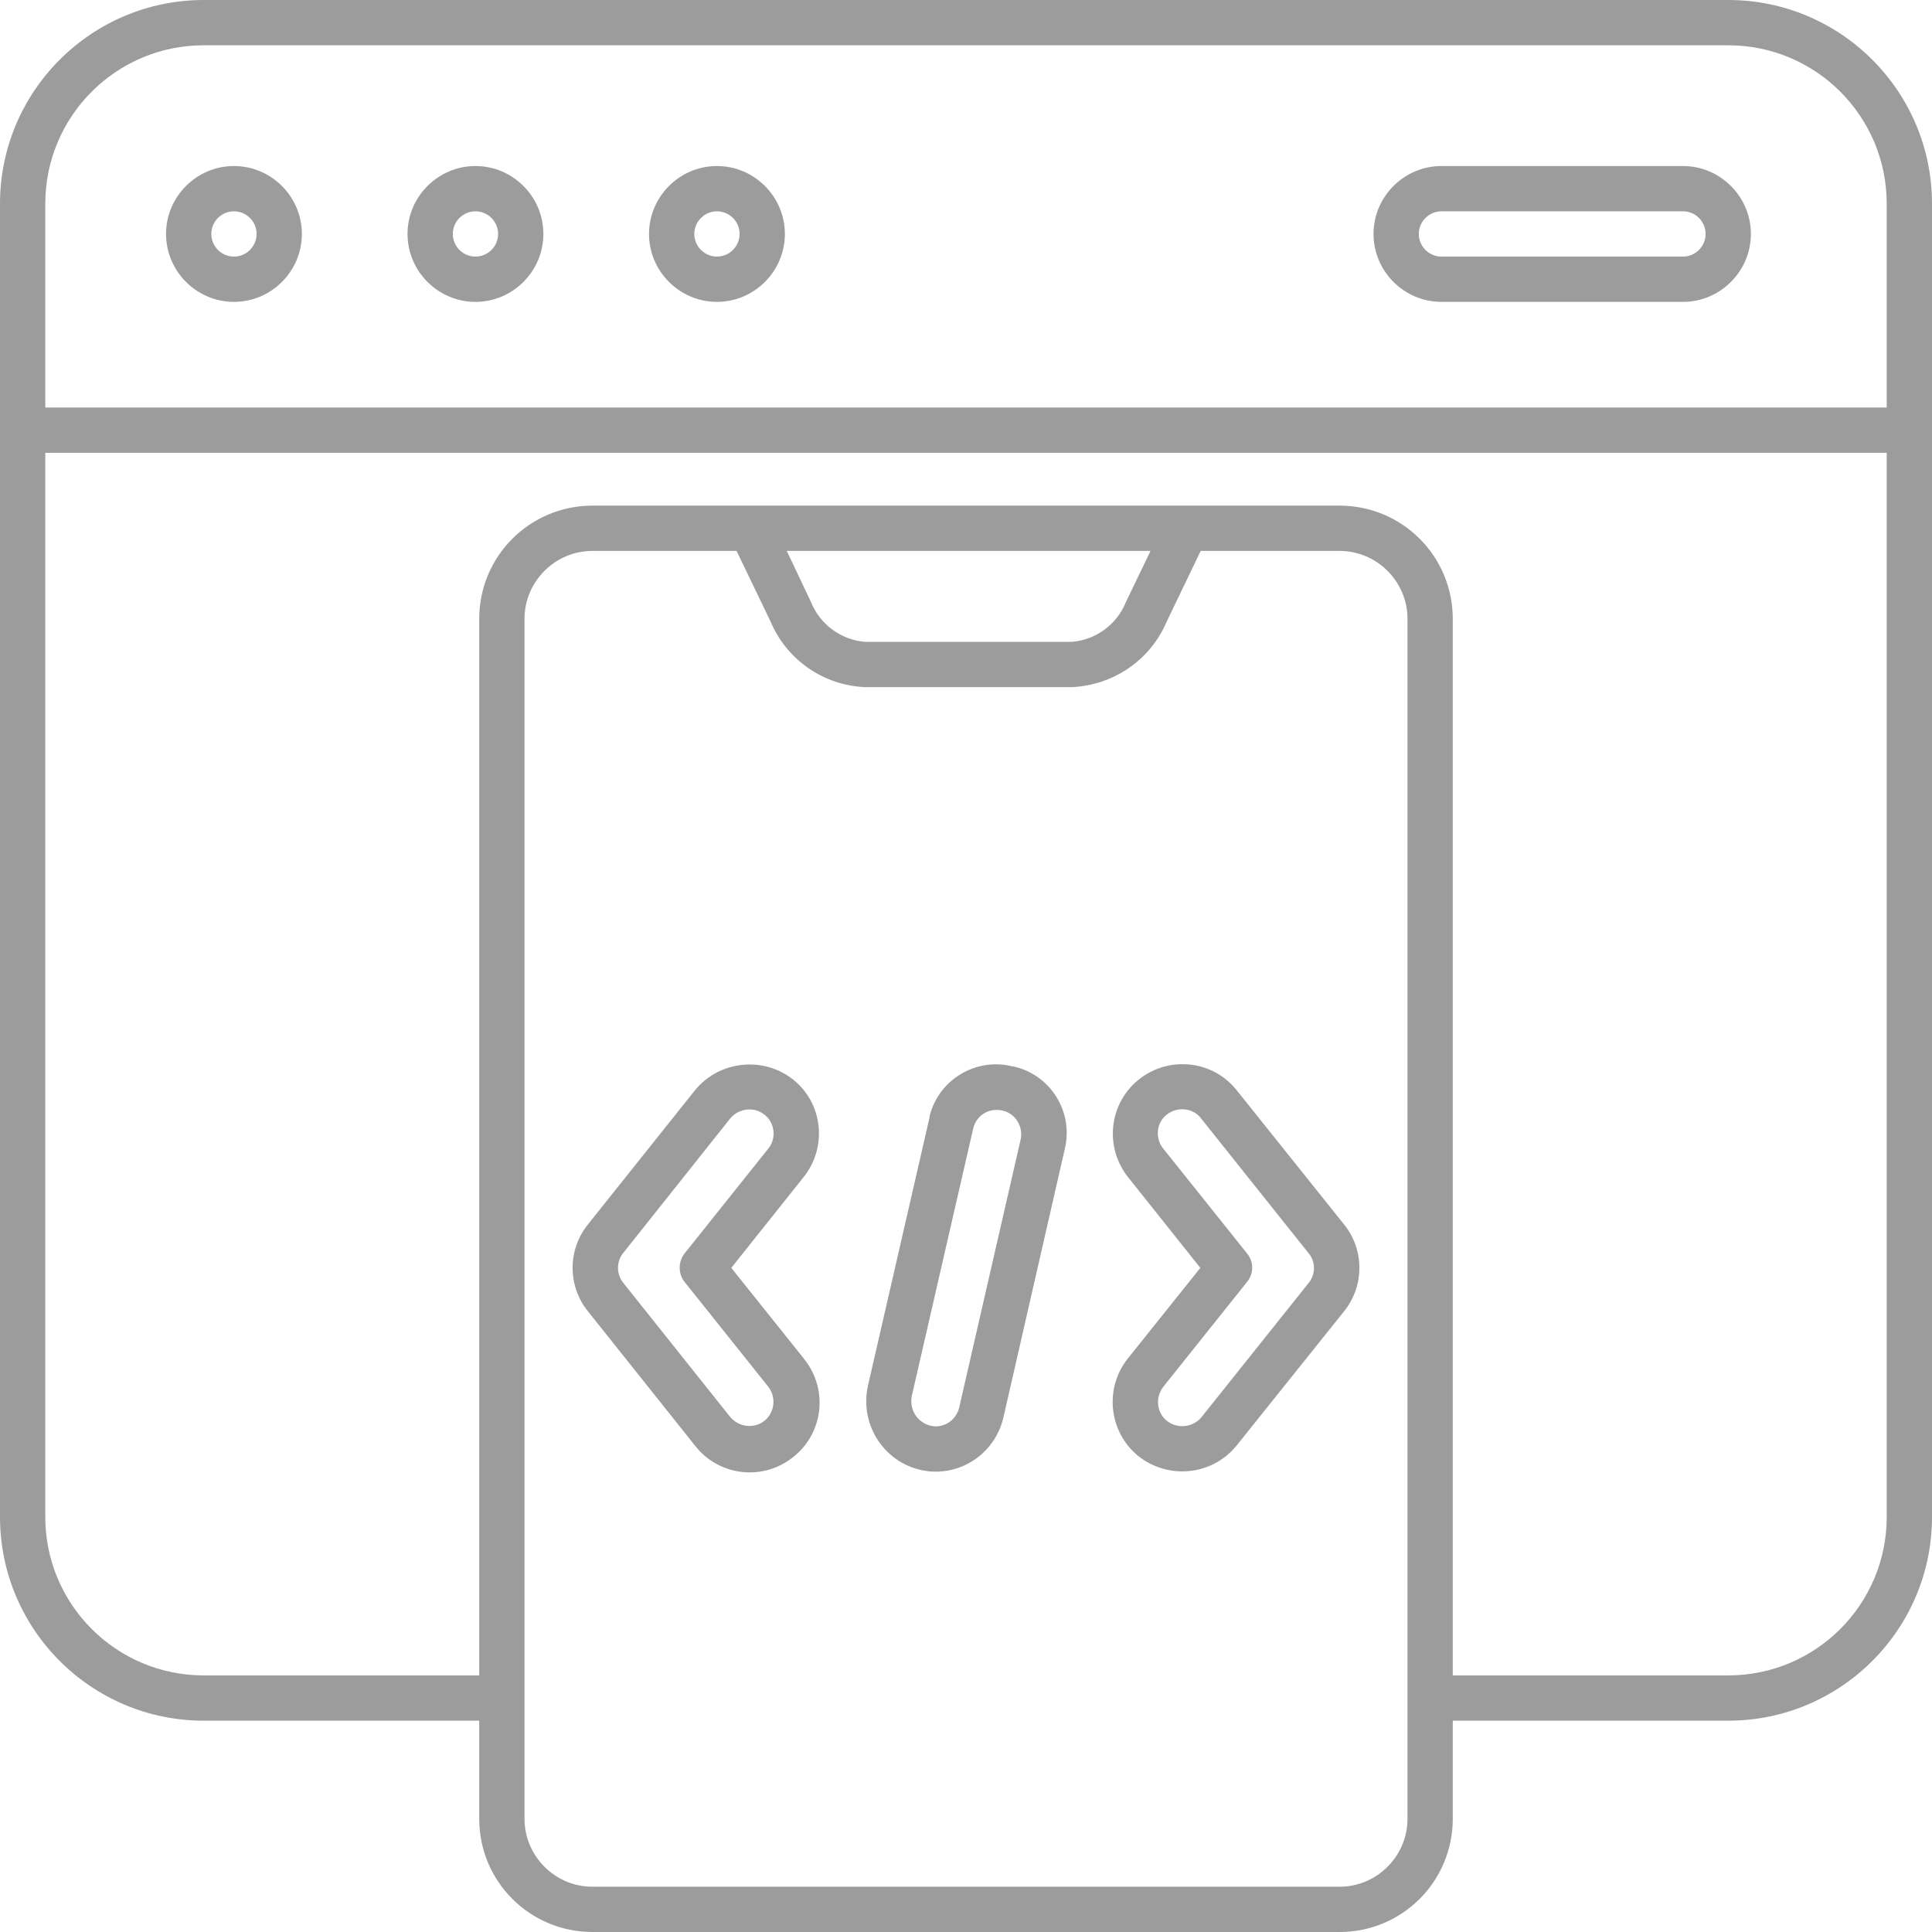
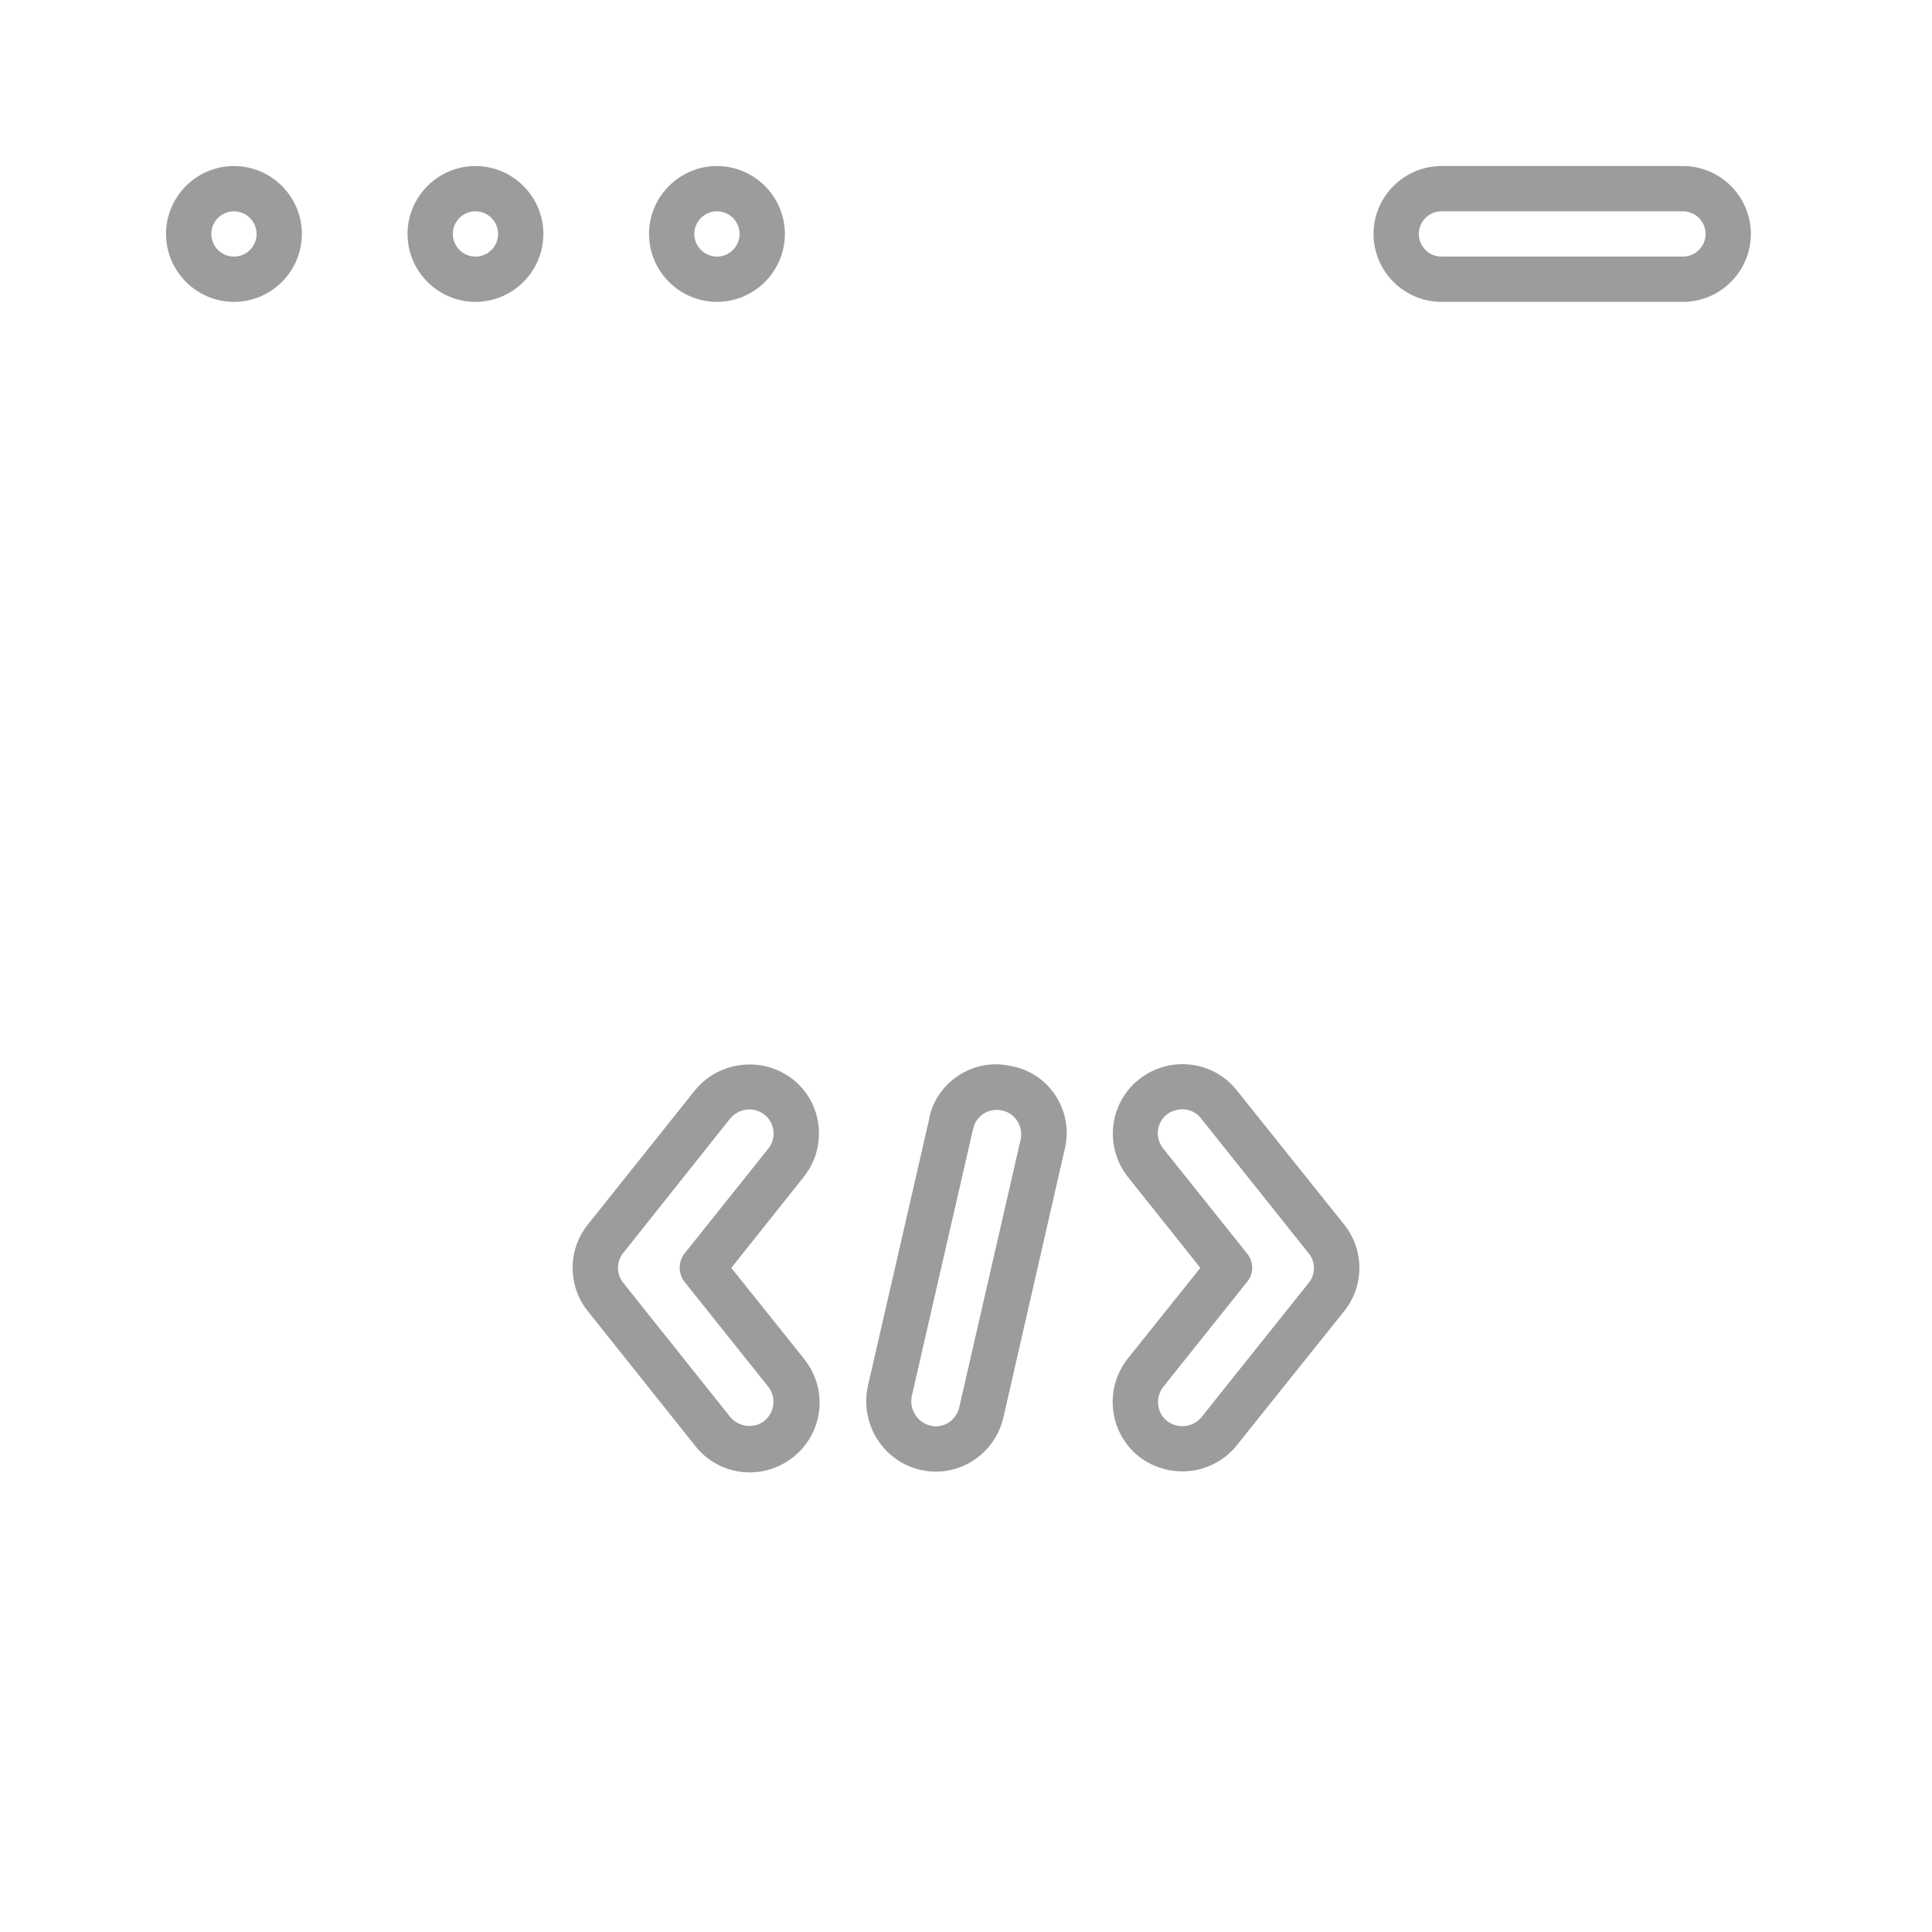
<svg xmlns="http://www.w3.org/2000/svg" version="1.1" id="Layer_1" x="0px" y="0px" viewBox="0 0 512 512" style="enable-background:new 0 0 512 512;" xml:space="preserve">
  <style type="text/css">
	.st0{fill:#9C9C9C;}
</style>
  <g id="Outline">
    <g id="Outline-2">
-       <path class="st0" d="M458,0H54C24.2,0,0,24.2,0,54v348c0,29.8,24.2,54,54,54h73v26c0,16.6,13.4,30,30,30h198c16.6,0,30-13.4,30-30    v-26h73c29.8,0,54-24.2,54-54V54C512,24.2,487.8,0,458,0z M373,482c0,9.9-8.1,18-18,18H157c-9.9,0-18-8.1-18-18V164    c0-9.9,8.1-18,18-18h38.2l9,18.7c4.3,10.2,14.1,17,25.2,17.4H284c11.1-0.5,20.9-7.2,25.2-17.4l9-18.7H355c9.9,0,18,8.1,18,18    L373,482z M208.5,146h96.4l-6.5,13.5c-2.4,6-8,10.1-14.4,10.6h-54.7c-6.4-0.5-12-4.6-14.4-10.6L208.5,146z M500,402    c0,23.2-18.8,42-42,42h-73V164c0-16.6-13.4-30-30-30H157c-16.6,0-30,13.4-30,30v280H54c-23.2,0-42-18.8-42-42V120h488V402z     M500,108H12V54c0-23.2,18.8-42,42-42h404c23.2,0,42,18.8,42,42V108z" />
      <path class="st0" d="M62,44c-9.9,0-18,8.1-18,18s8.1,18,18,18s18-8.1,18-18C80,52.1,71.9,44,62,44z M62,68c-3.3,0-6-2.7-6-6    c0-3.3,2.7-6,6-6c3.3,0,6,2.7,6,6C68,65.3,65.3,68,62,68z" />
      <path class="st0" d="M190,44c-9.9,0-18,8.1-18,18s8.1,18,18,18s18-8.1,18-18C208,52.1,199.9,44,190,44z M190,68c-3.3,0-6-2.7-6-6    c0-3.3,2.7-6,6-6s6,2.7,6,6C196,65.3,193.3,68,190,68z" />
      <path class="st0" d="M126,44c-9.9,0-18,8.1-18,18s8.1,18,18,18s18-8.1,18-18C144,52.1,135.9,44,126,44z M126,68c-3.3,0-6-2.7-6-6    c0-3.3,2.7-6,6-6s6,2.7,6,6C132,65.3,129.3,68,126,68z" />
      <path class="st0" d="M446,44h-64c-9.9,0-18,8.1-18,18s8.1,18,18,18h64c9.9,0,18-8.1,18-18S455.9,44,446,44z M446,68h-64    c-3.3,0-6-2.7-6-6c0-3.3,2.7-6,6-6h64c3.3,0,6,2.7,6,6C452,65.3,449.3,68,446,68z" />
      <path class="st0" d="M210.2,286.1c-8-6.3-19.6-5-26,2.8l-28.4,35.6c-5.4,6.7-5.4,16.3,0,23l28.3,35.5c6.2,8.1,17.8,9.6,25.9,3.3    c8.1-6.2,9.6-17.8,3.3-25.9c-0.1-0.1-0.2-0.2-0.3-0.4l-19.2-24l19.2-24.1C219.3,304,218.1,292.4,210.2,286.1z M203.6,304.4    l-22.2,27.8c-1.7,2.2-1.7,5.3,0,7.5l22.2,27.8c2.2,2.8,1.7,6.9-1.1,9.1c0,0,0,0,0,0c-2.8,2.1-6.7,1.6-9-1.1L165.2,340    c-1.9-2.3-1.9-5.7,0-8l28.4-35.7c2.3-2.6,6.2-3.1,9-0.9C205.4,297.6,205.8,301.7,203.6,304.4z" />
      <path class="st0" d="M327.8,289c-6.3-8-17.9-9.3-25.9-3s-9.3,17.9-3,25.9l0,0l19.2,24.1l-19.2,24c-6.3,7.9-5.1,19.5,2.8,25.9    c8,6.3,19.6,5.1,26-2.8l28.5-35.6c5.4-6.7,5.4-16.3,0-23L327.8,289z M346.8,340l-28.5,35.7c-2.3,2.6-6.2,3-9,0.9    c-2.8-2.2-3.2-6.3-1-9.1l22.2-27.8c1.8-2.2,1.8-5.3,0-7.5l-22.3-27.9c-2.2-2.8-1.7-6.9,1.1-9s6.9-1.7,9,1.1l28.4,35.6    C348.7,334.3,348.7,337.7,346.8,340z" />
      <path class="st0" d="M268.3,282.6c-9.6-2.4-19.4,3.4-21.9,13c0,0.2-0.1,0.4-0.1,0.6l0,0.1L230,367.3c-2.2,10.1,4.1,20.1,14.2,22.3    c1.1,0.2,2.2,0.4,3.3,0.4c8.8,0.2,16.4-5.8,18.4-14.3l16.3-71.3c2.3-9.7-3.7-19.4-13.3-21.7C268.7,282.7,268.5,282.6,268.3,282.6z     M270.5,301.9L254.2,373c-0.7,3-3.4,5.1-6.4,5c-3.6-0.2-6.4-3.2-6.3-6.9c0-0.3,0.1-0.7,0.1-1l16.3-71c0.8-3.5,4.2-5.6,7.7-4.8    C269,295,271.2,298.4,270.5,301.9L270.5,301.9z" />
    </g>
  </g>
</svg>